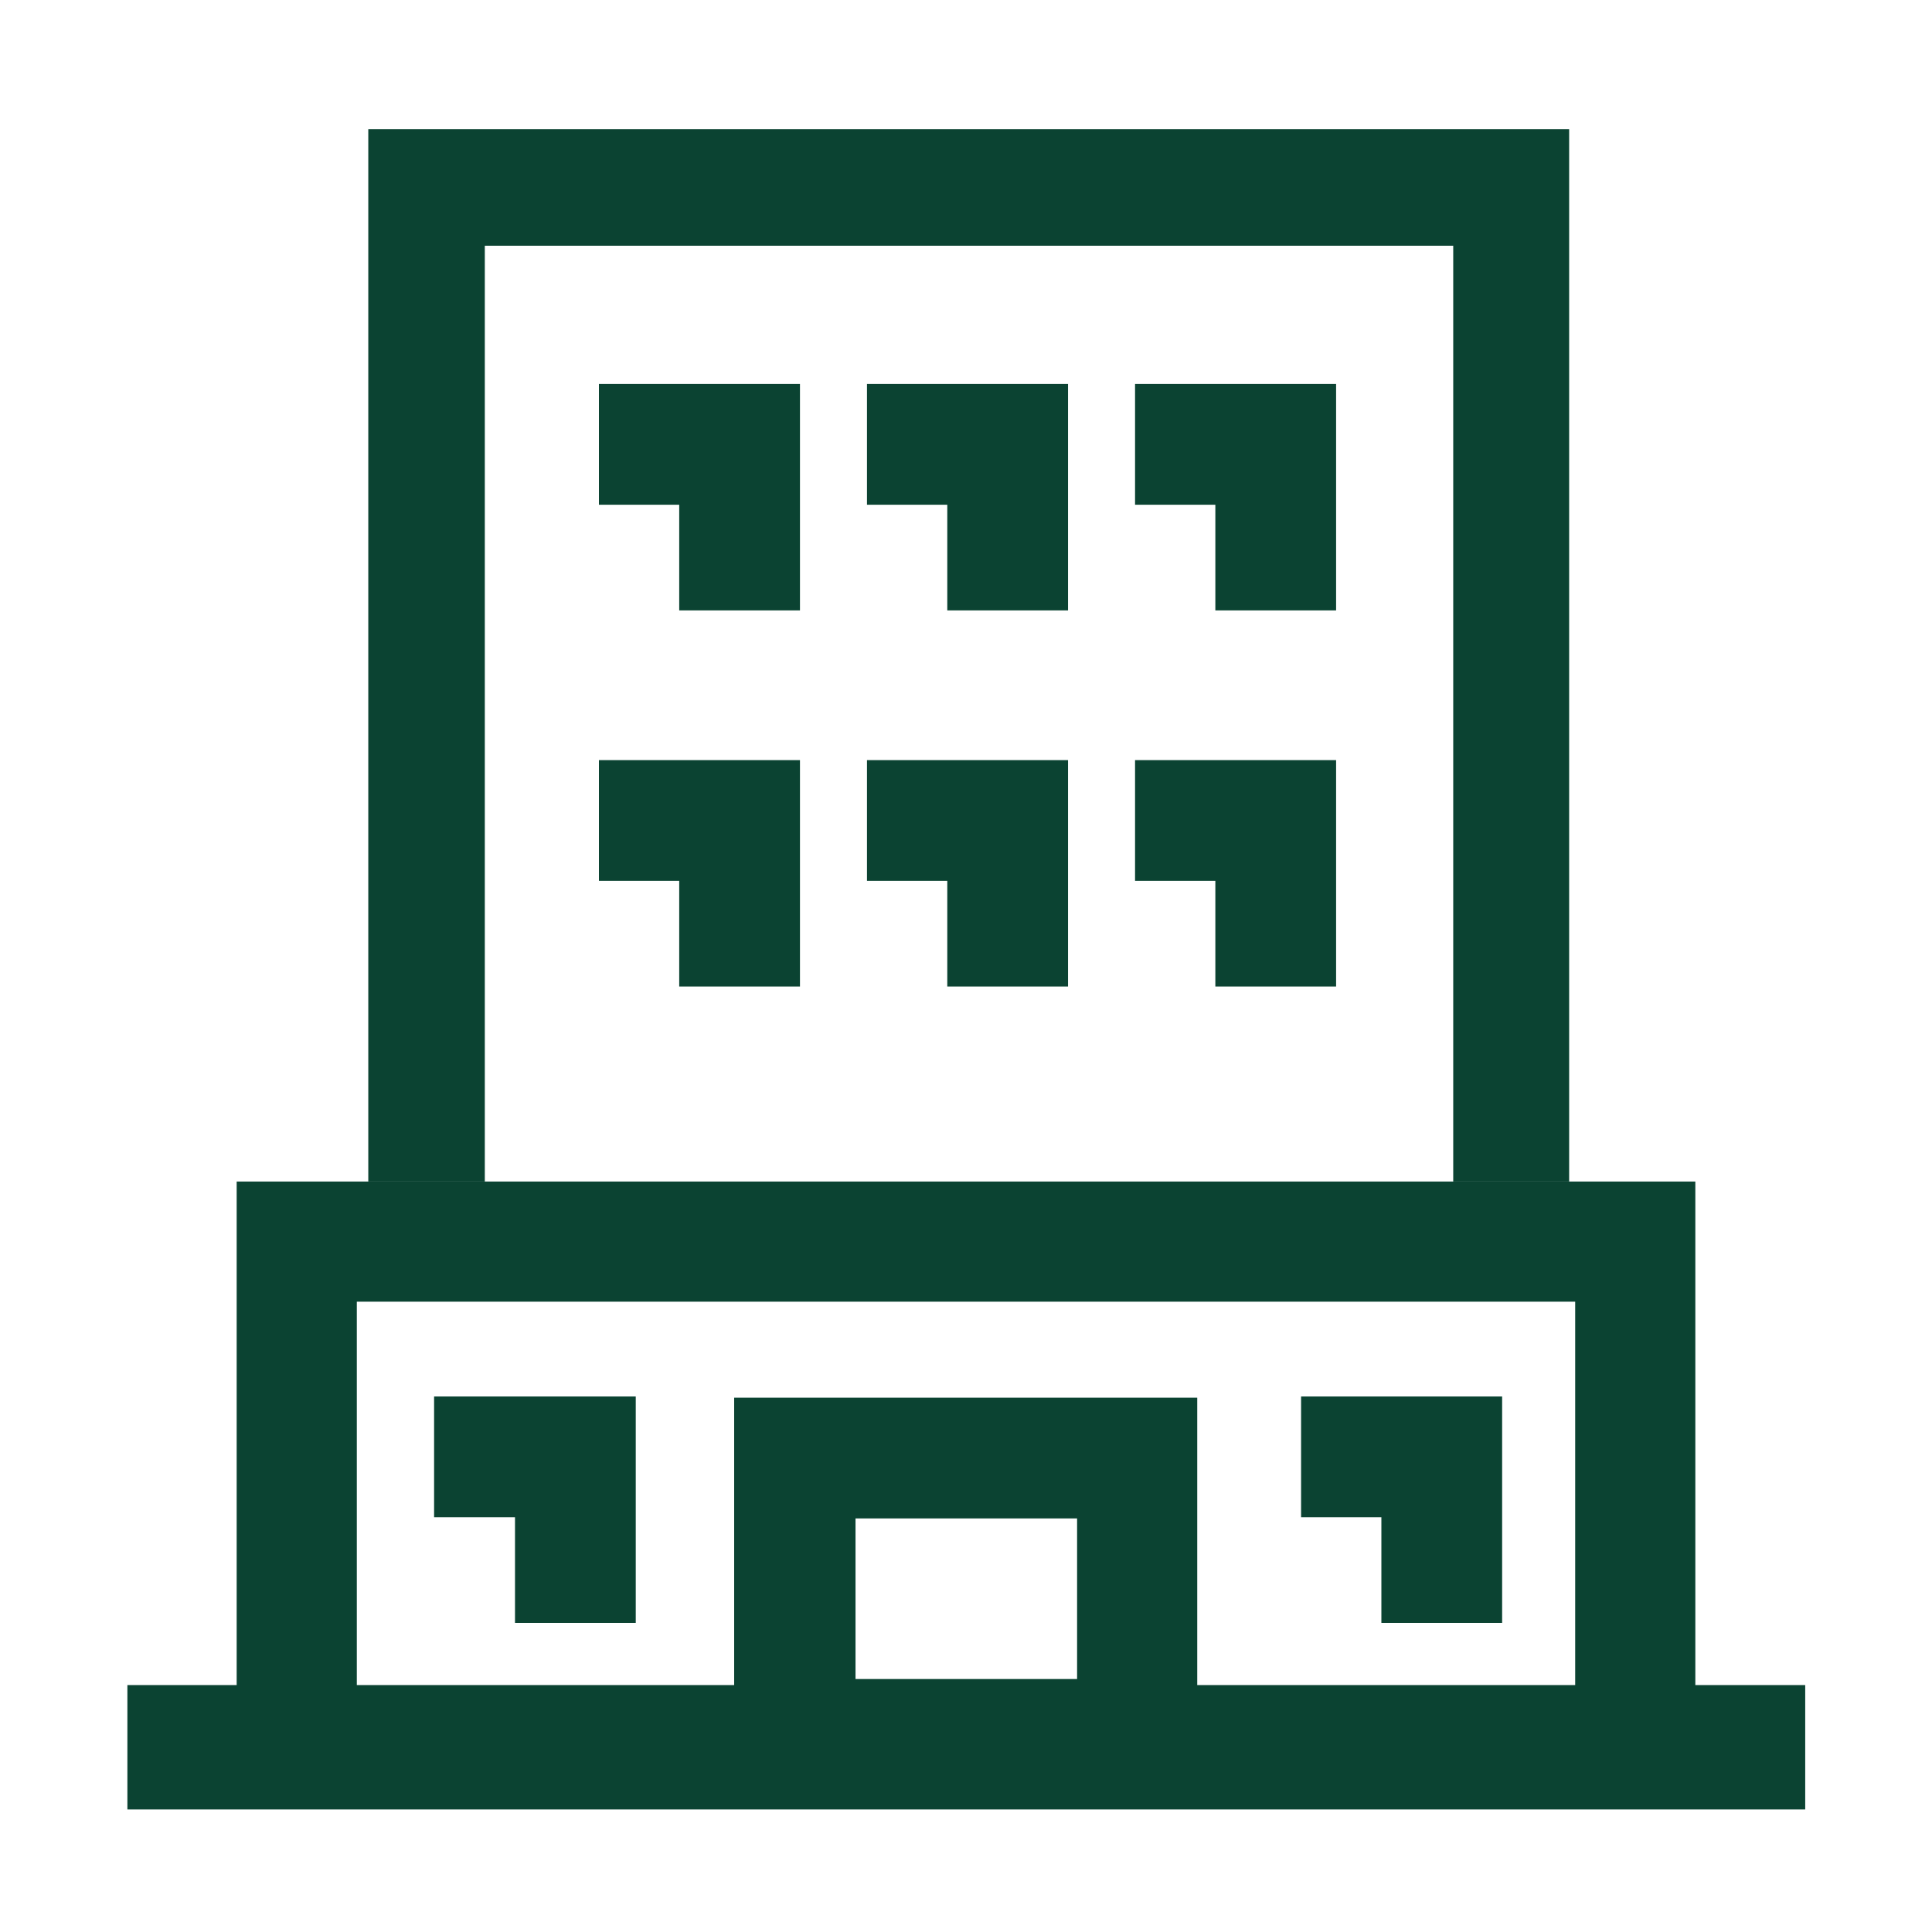
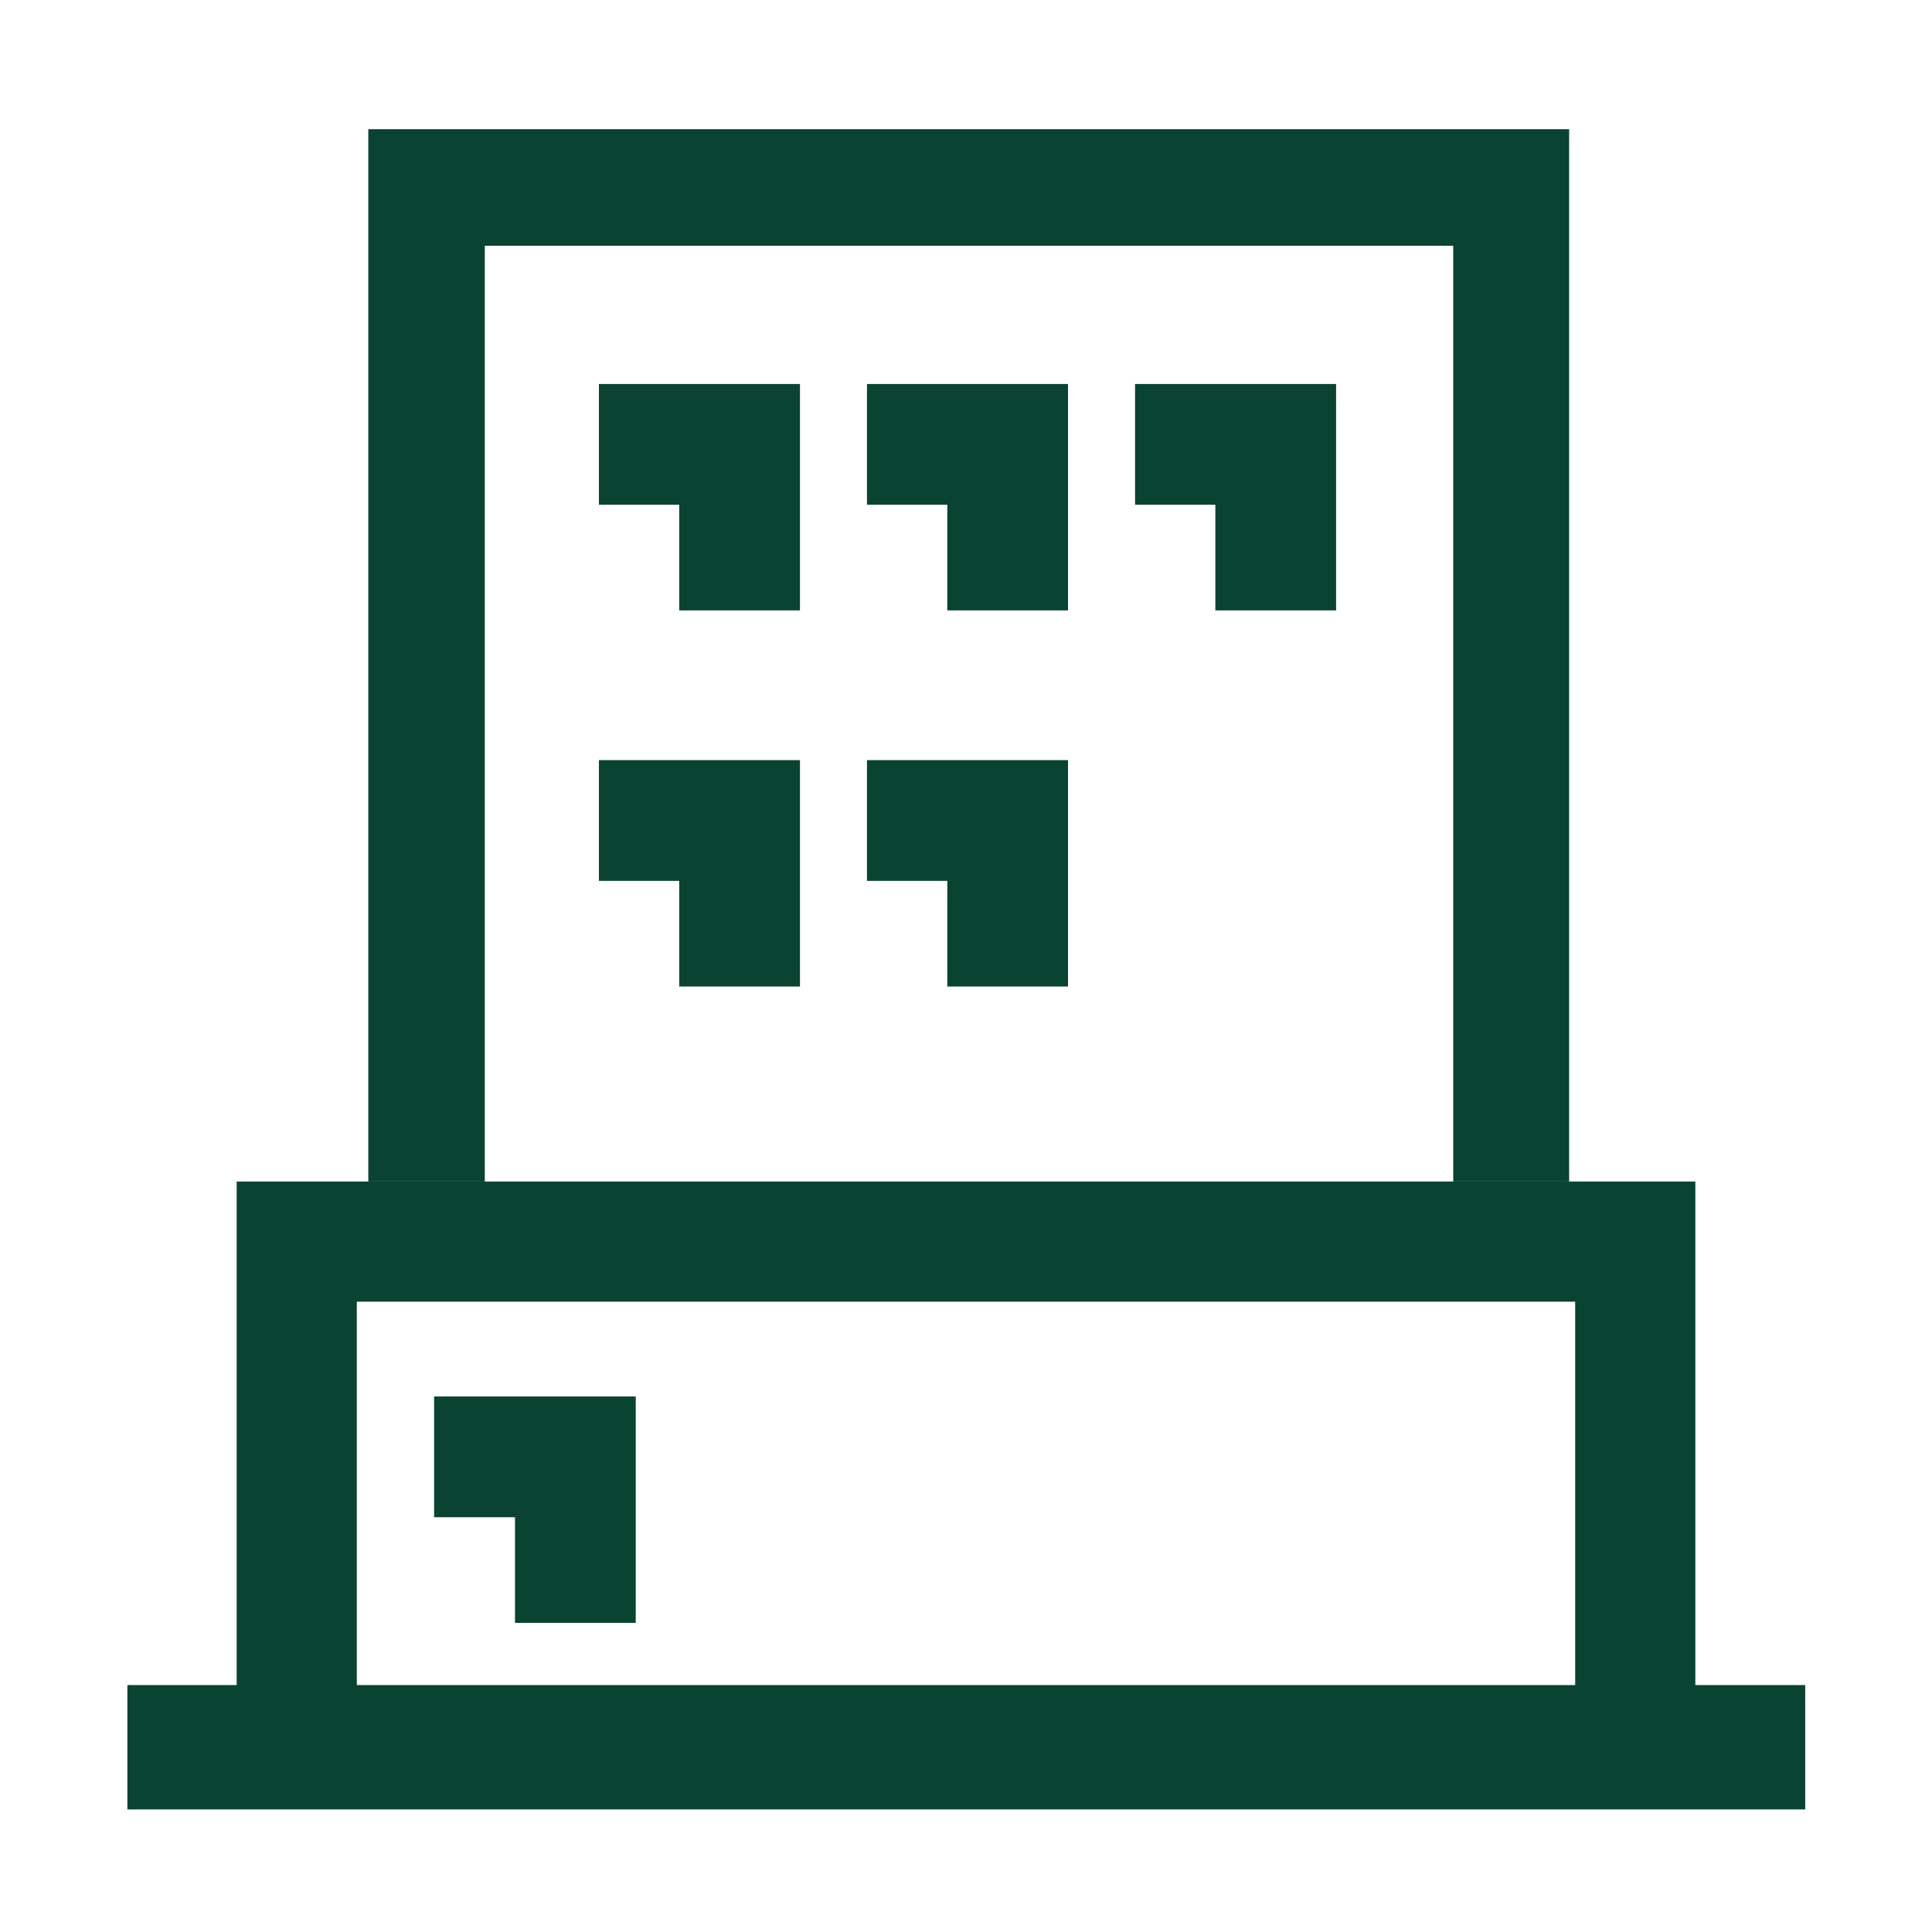
<svg xmlns="http://www.w3.org/2000/svg" id="Layer_7" viewBox="0 0 32 32">
  <defs>
    <style>
      .cls-1 {
        fill: #0b4332;
      }
    </style>
  </defs>
  <rect class="cls-1" x="2.11" y="27.91" width="27.79" height="2.06" />
  <polygon class="cls-1" points="25.99 19.57 24.07 19.57 24.07 4.07 8.03 4.07 8.03 19.57 6.1 19.57 6.1 2.14 25.99 2.14 25.99 19.57" />
  <polygon class="cls-1" points="28.08 28.94 26.09 28.94 26.09 21.56 5.91 21.56 5.91 28.94 3.92 28.94 3.92 19.57 28.08 19.57 28.08 28.94" />
-   <path class="cls-1" d="M19.83,29.81h-7.67v-6.66h7.67v6.66ZM14.17,27.81h3.67v-2.66h-3.67v2.66Z" />
  <g>
    <polygon class="cls-1" points="22.13 10.11 20.13 10.11 20.13 8.36 18.8 8.36 18.8 6.36 22.13 6.36 22.13 10.11" />
    <polygon class="cls-1" points="17.69 10.11 15.69 10.11 15.69 8.36 14.36 8.36 14.36 6.36 17.69 6.36 17.69 10.11" />
    <polygon class="cls-1" points="13.25 10.11 11.25 10.11 11.25 8.36 9.92 8.36 9.92 6.36 13.25 6.36 13.25 10.11" />
  </g>
  <g>
-     <polygon class="cls-1" points="22.13 16.34 20.13 16.34 20.13 14.59 18.8 14.59 18.8 12.59 22.13 12.59 22.13 16.34" />
    <polygon class="cls-1" points="17.69 16.34 15.69 16.34 15.69 14.59 14.36 14.59 14.36 12.59 17.69 12.59 17.69 16.34" />
    <polygon class="cls-1" points="13.25 16.34 11.25 16.34 11.25 14.59 9.92 14.59 9.92 12.59 13.25 12.59 13.25 16.34" />
  </g>
  <g>
-     <polygon class="cls-1" points="24.88 26.88 22.88 26.88 22.88 25.13 21.55 25.13 21.55 23.13 24.88 23.13 24.88 26.88" />
    <polygon class="cls-1" points="10.53 26.88 8.53 26.88 8.53 25.13 7.19 25.13 7.19 23.13 10.53 23.13 10.53 26.88" />
  </g>
</svg>